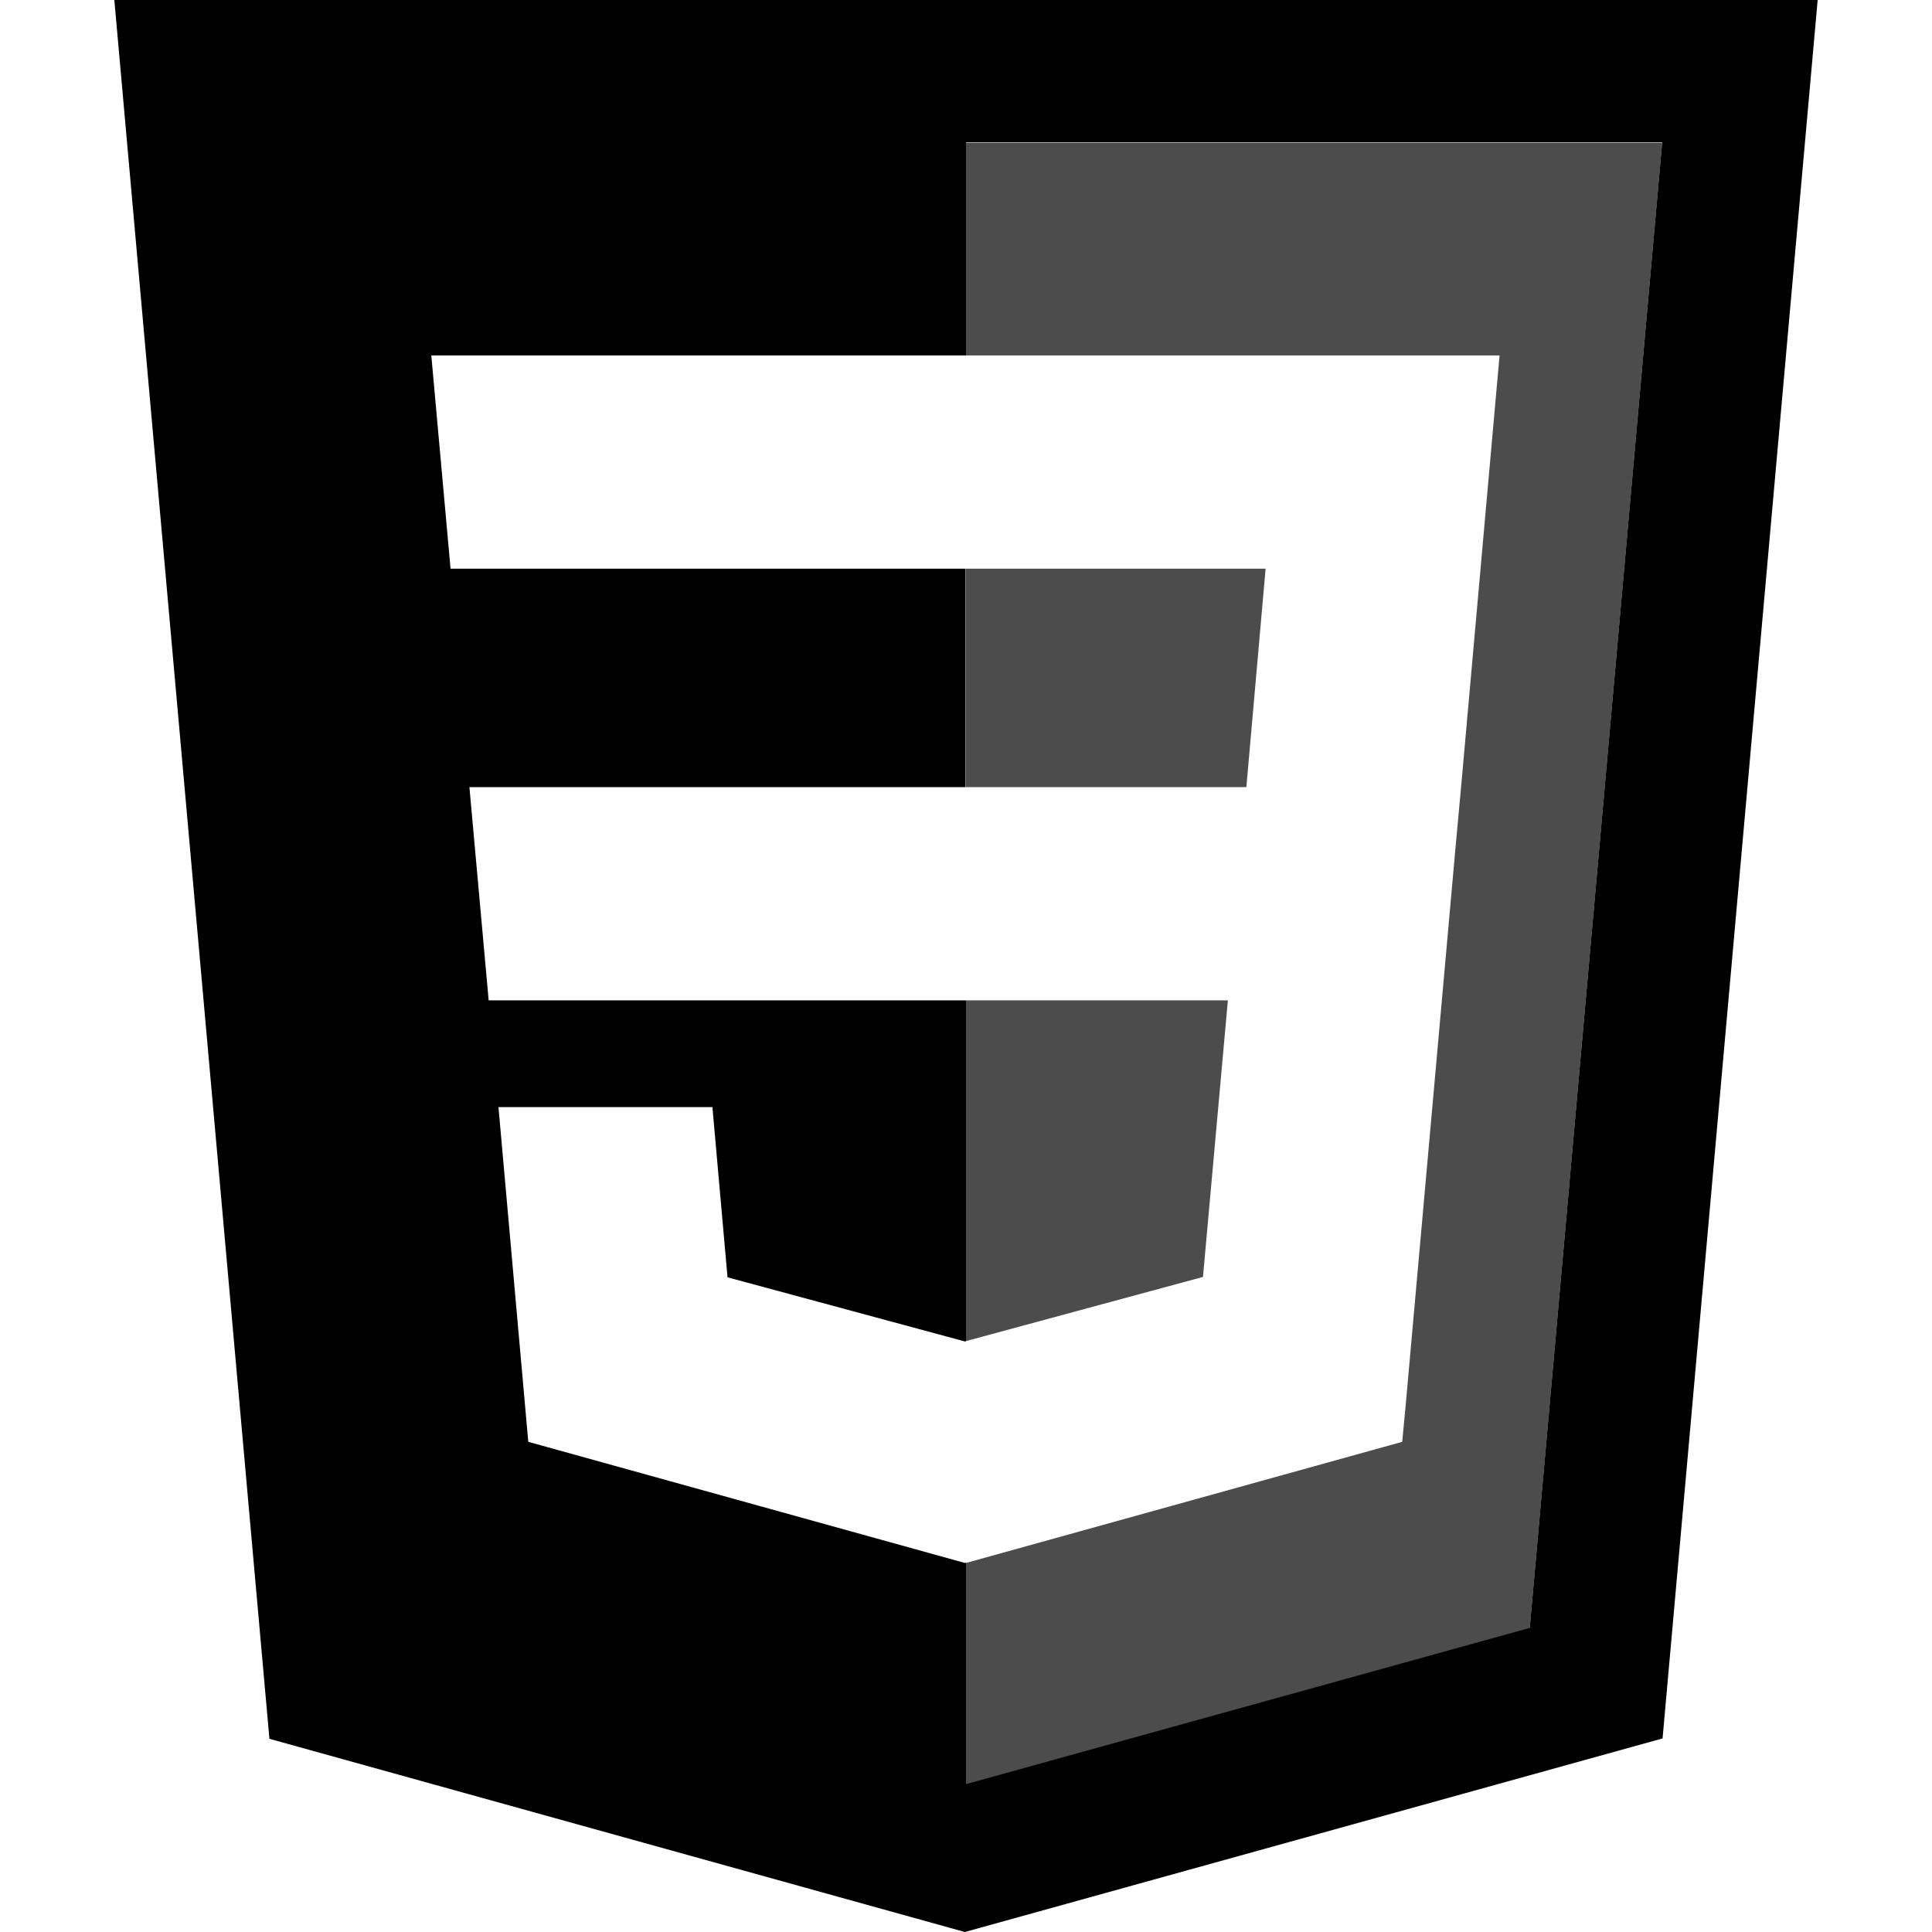
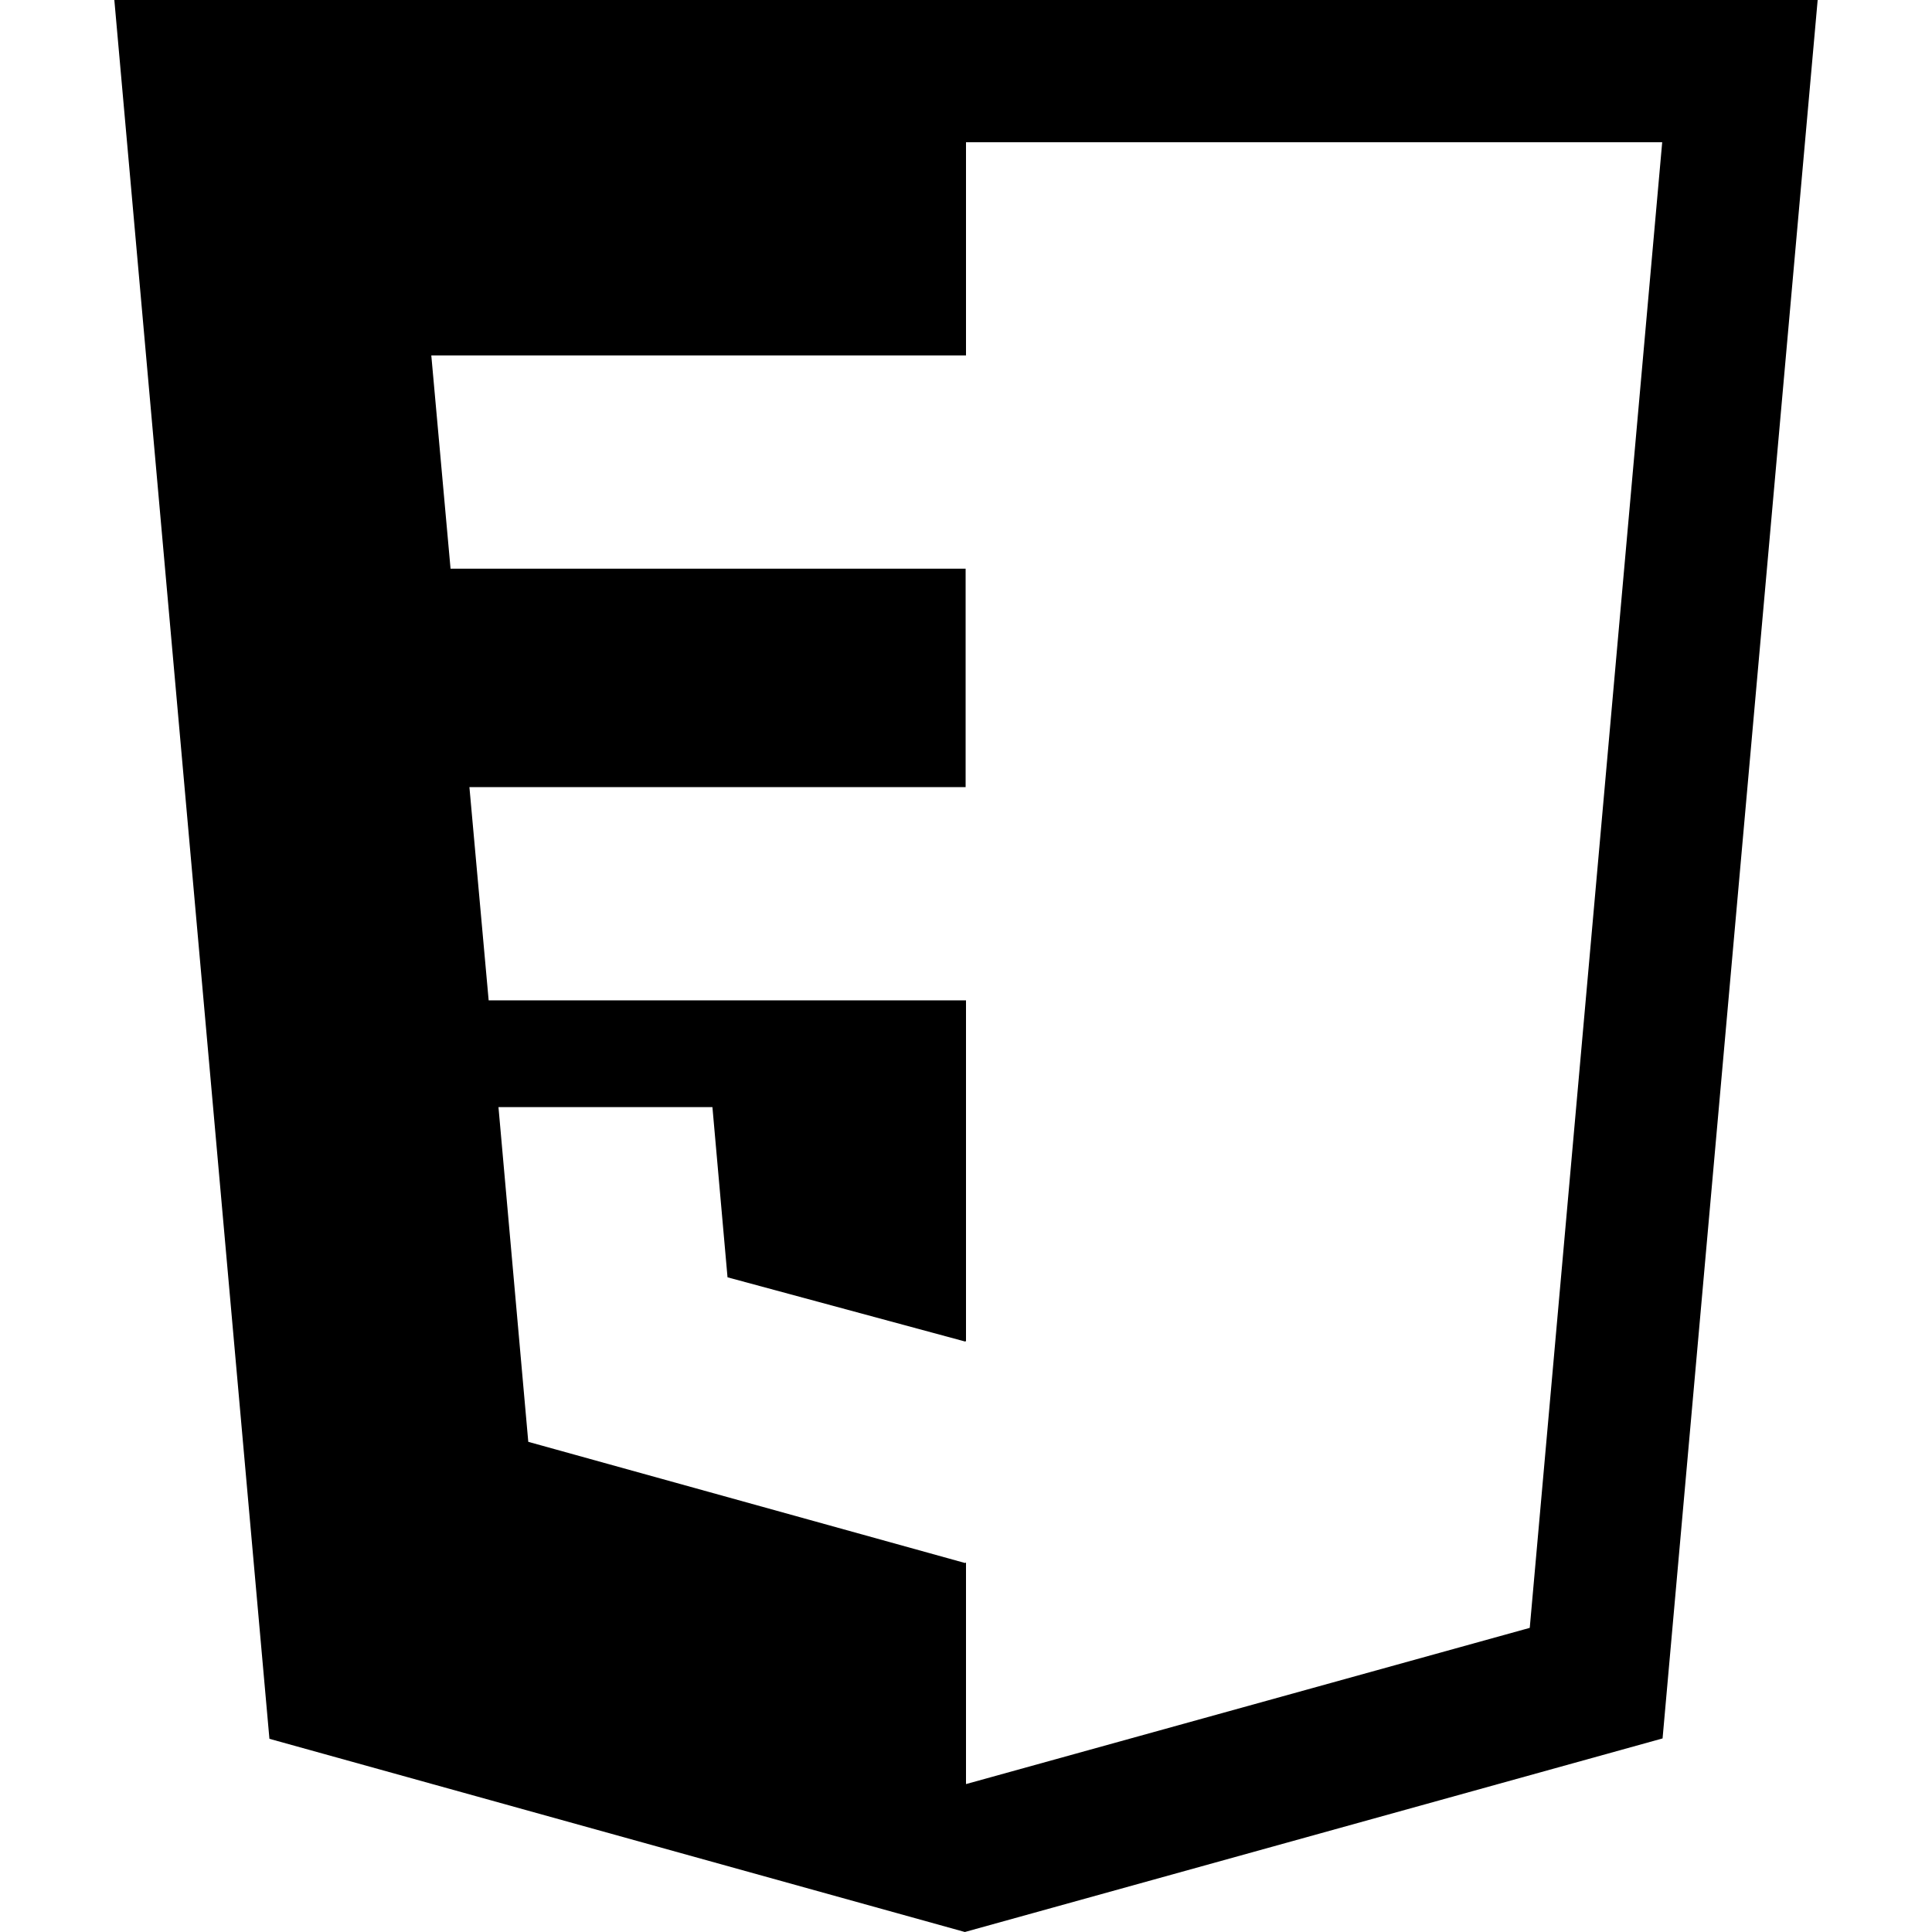
<svg xmlns="http://www.w3.org/2000/svg" xml:space="preserve" viewBox="0 0 512 512">
  <path d="m30.3 0 41.1 460.8L255.7 512l184.9-51.3L481.7 0zm375.1 431.4L256 472.8v-58.7l-.3.1L140 382.1l-7.9-88.7h56.7l4 45.1 62.9 17h.1l.2-.1v-90.3H129.5l-5.1-56.5h131.5v-57.9H119.4l-5.1-56.5H256V37.7h184.5z" />
-   <path d="M256 355.4v-90.3h69.4l-6.6 73.3zm79.4-204.7H256v57.9h74.3zM256 37.7v56.5h141.4l-10.2 114.4-1.4 15.2-13.3 148.8-.9 9.5L256 414.2v58.7l149.4-41.4 35.1-393.7H256z" style="opacity:.7" />
</svg>